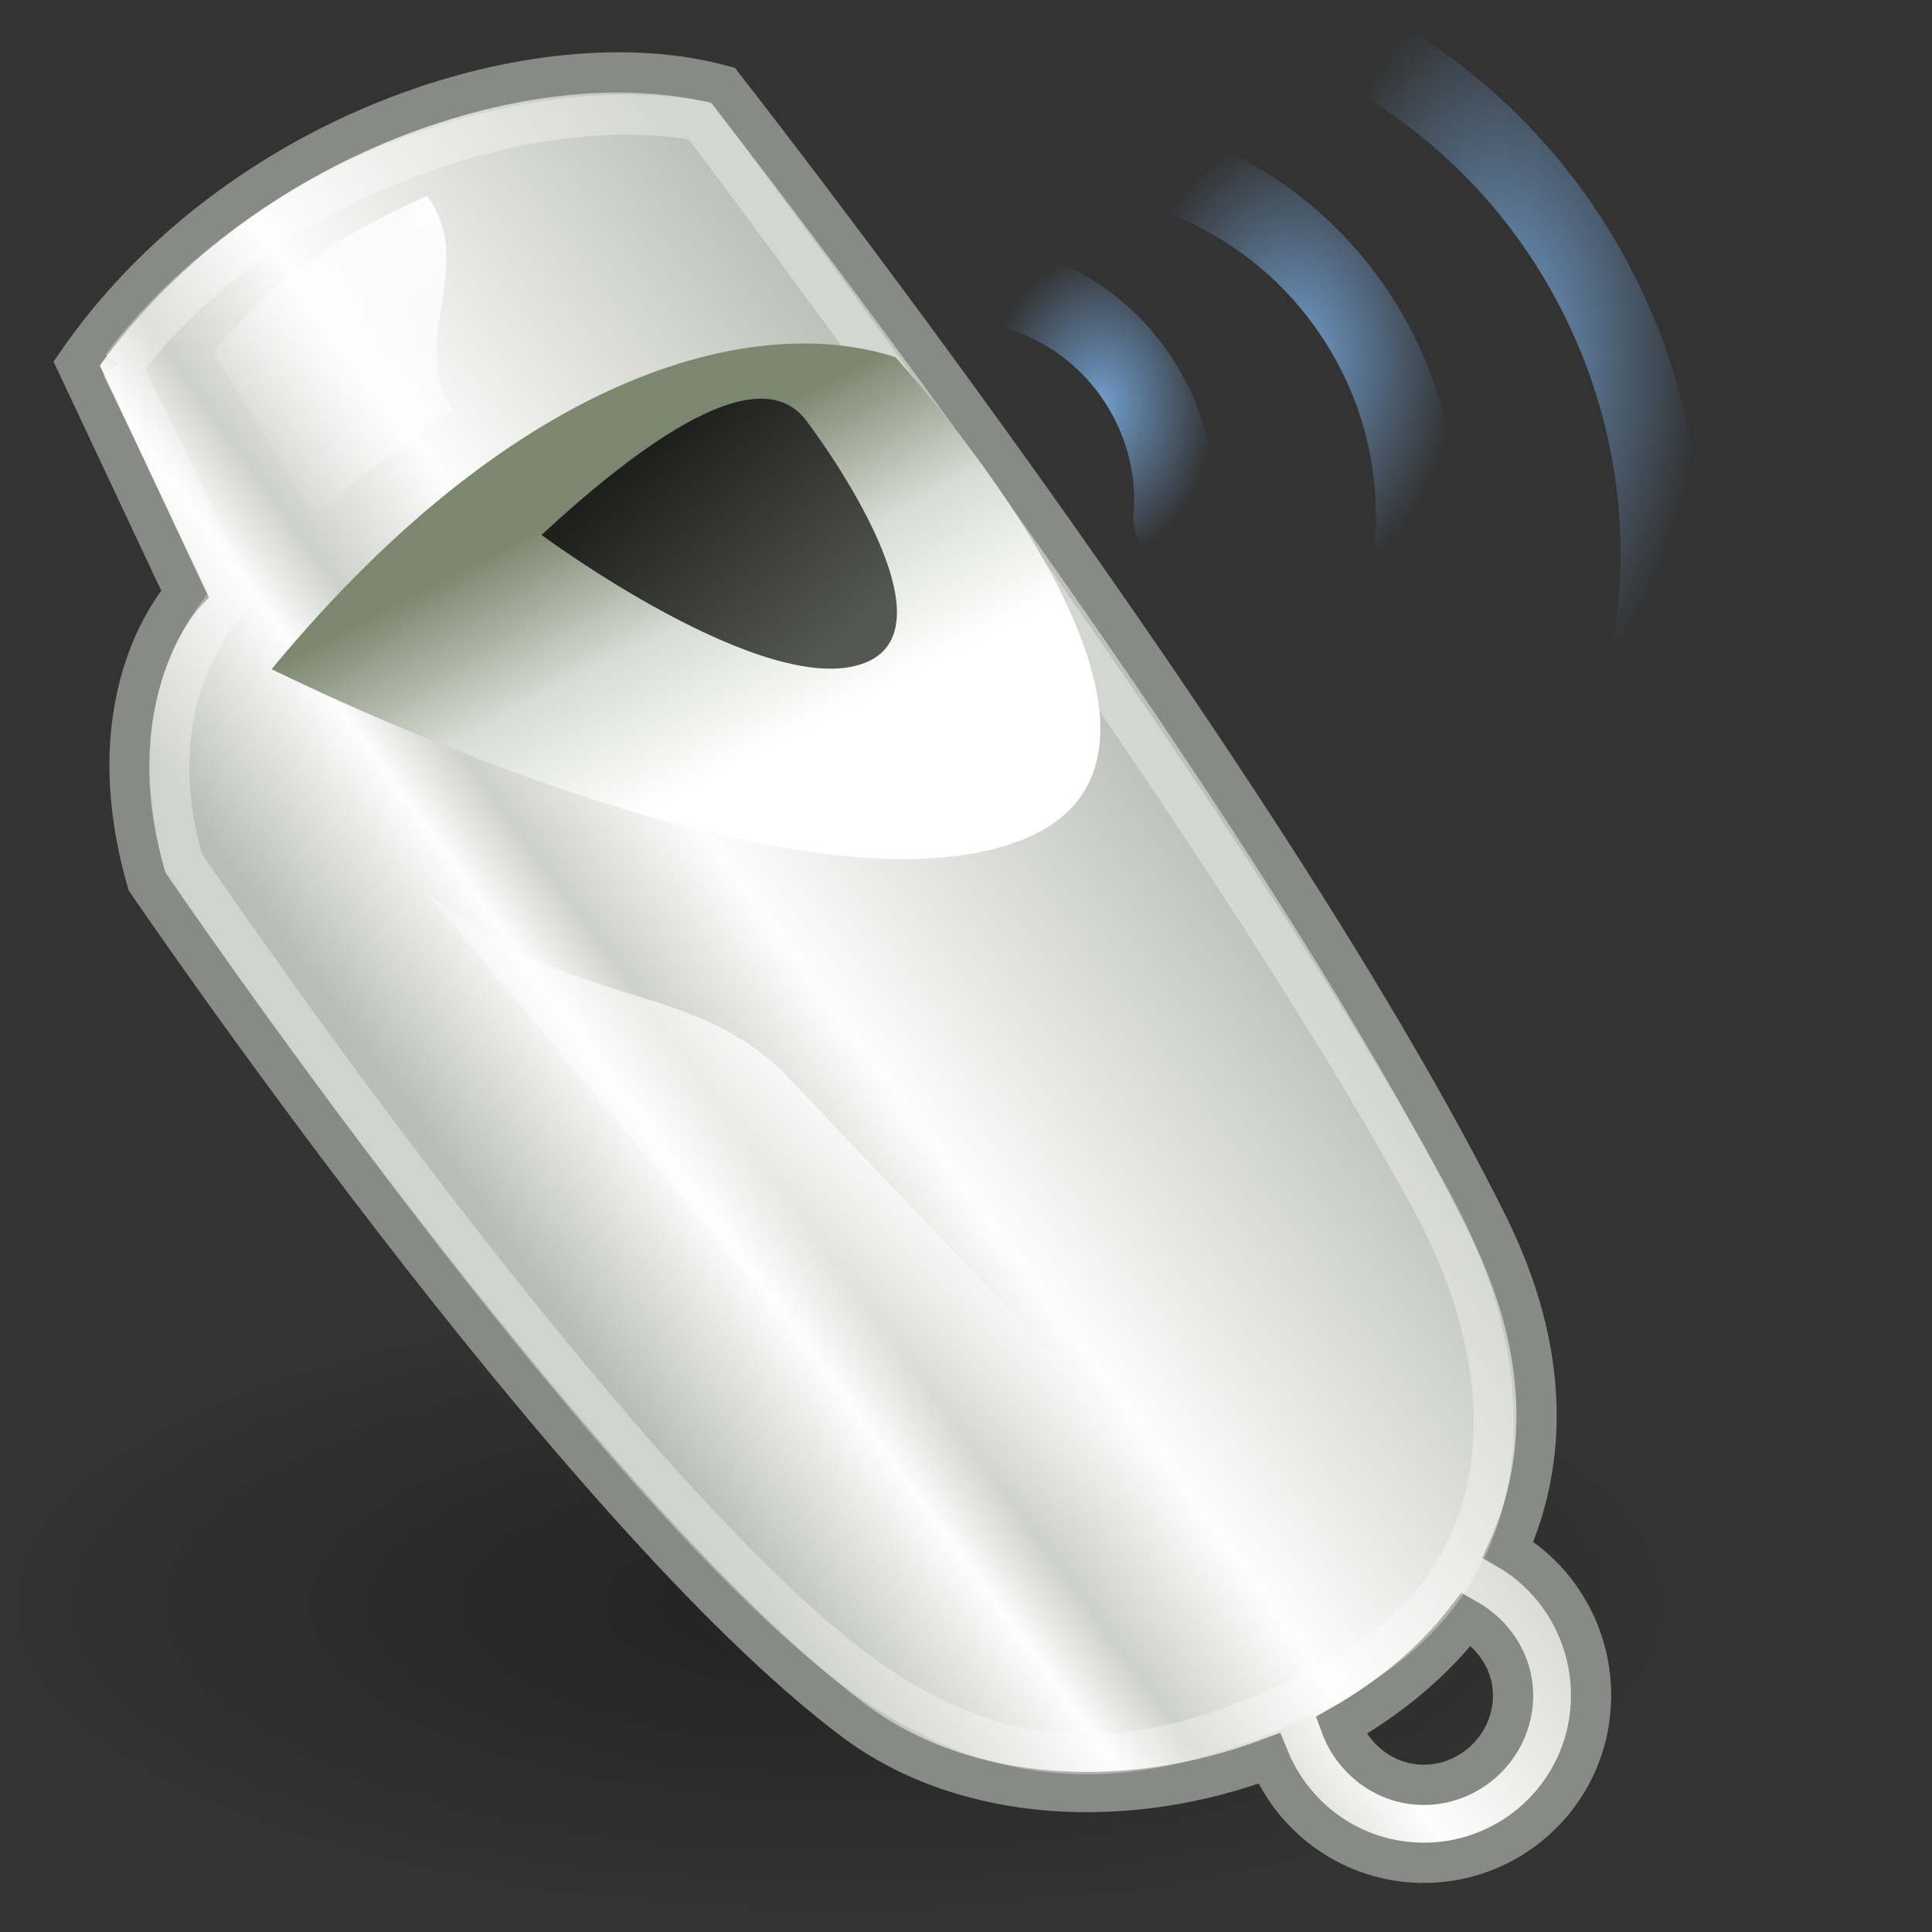
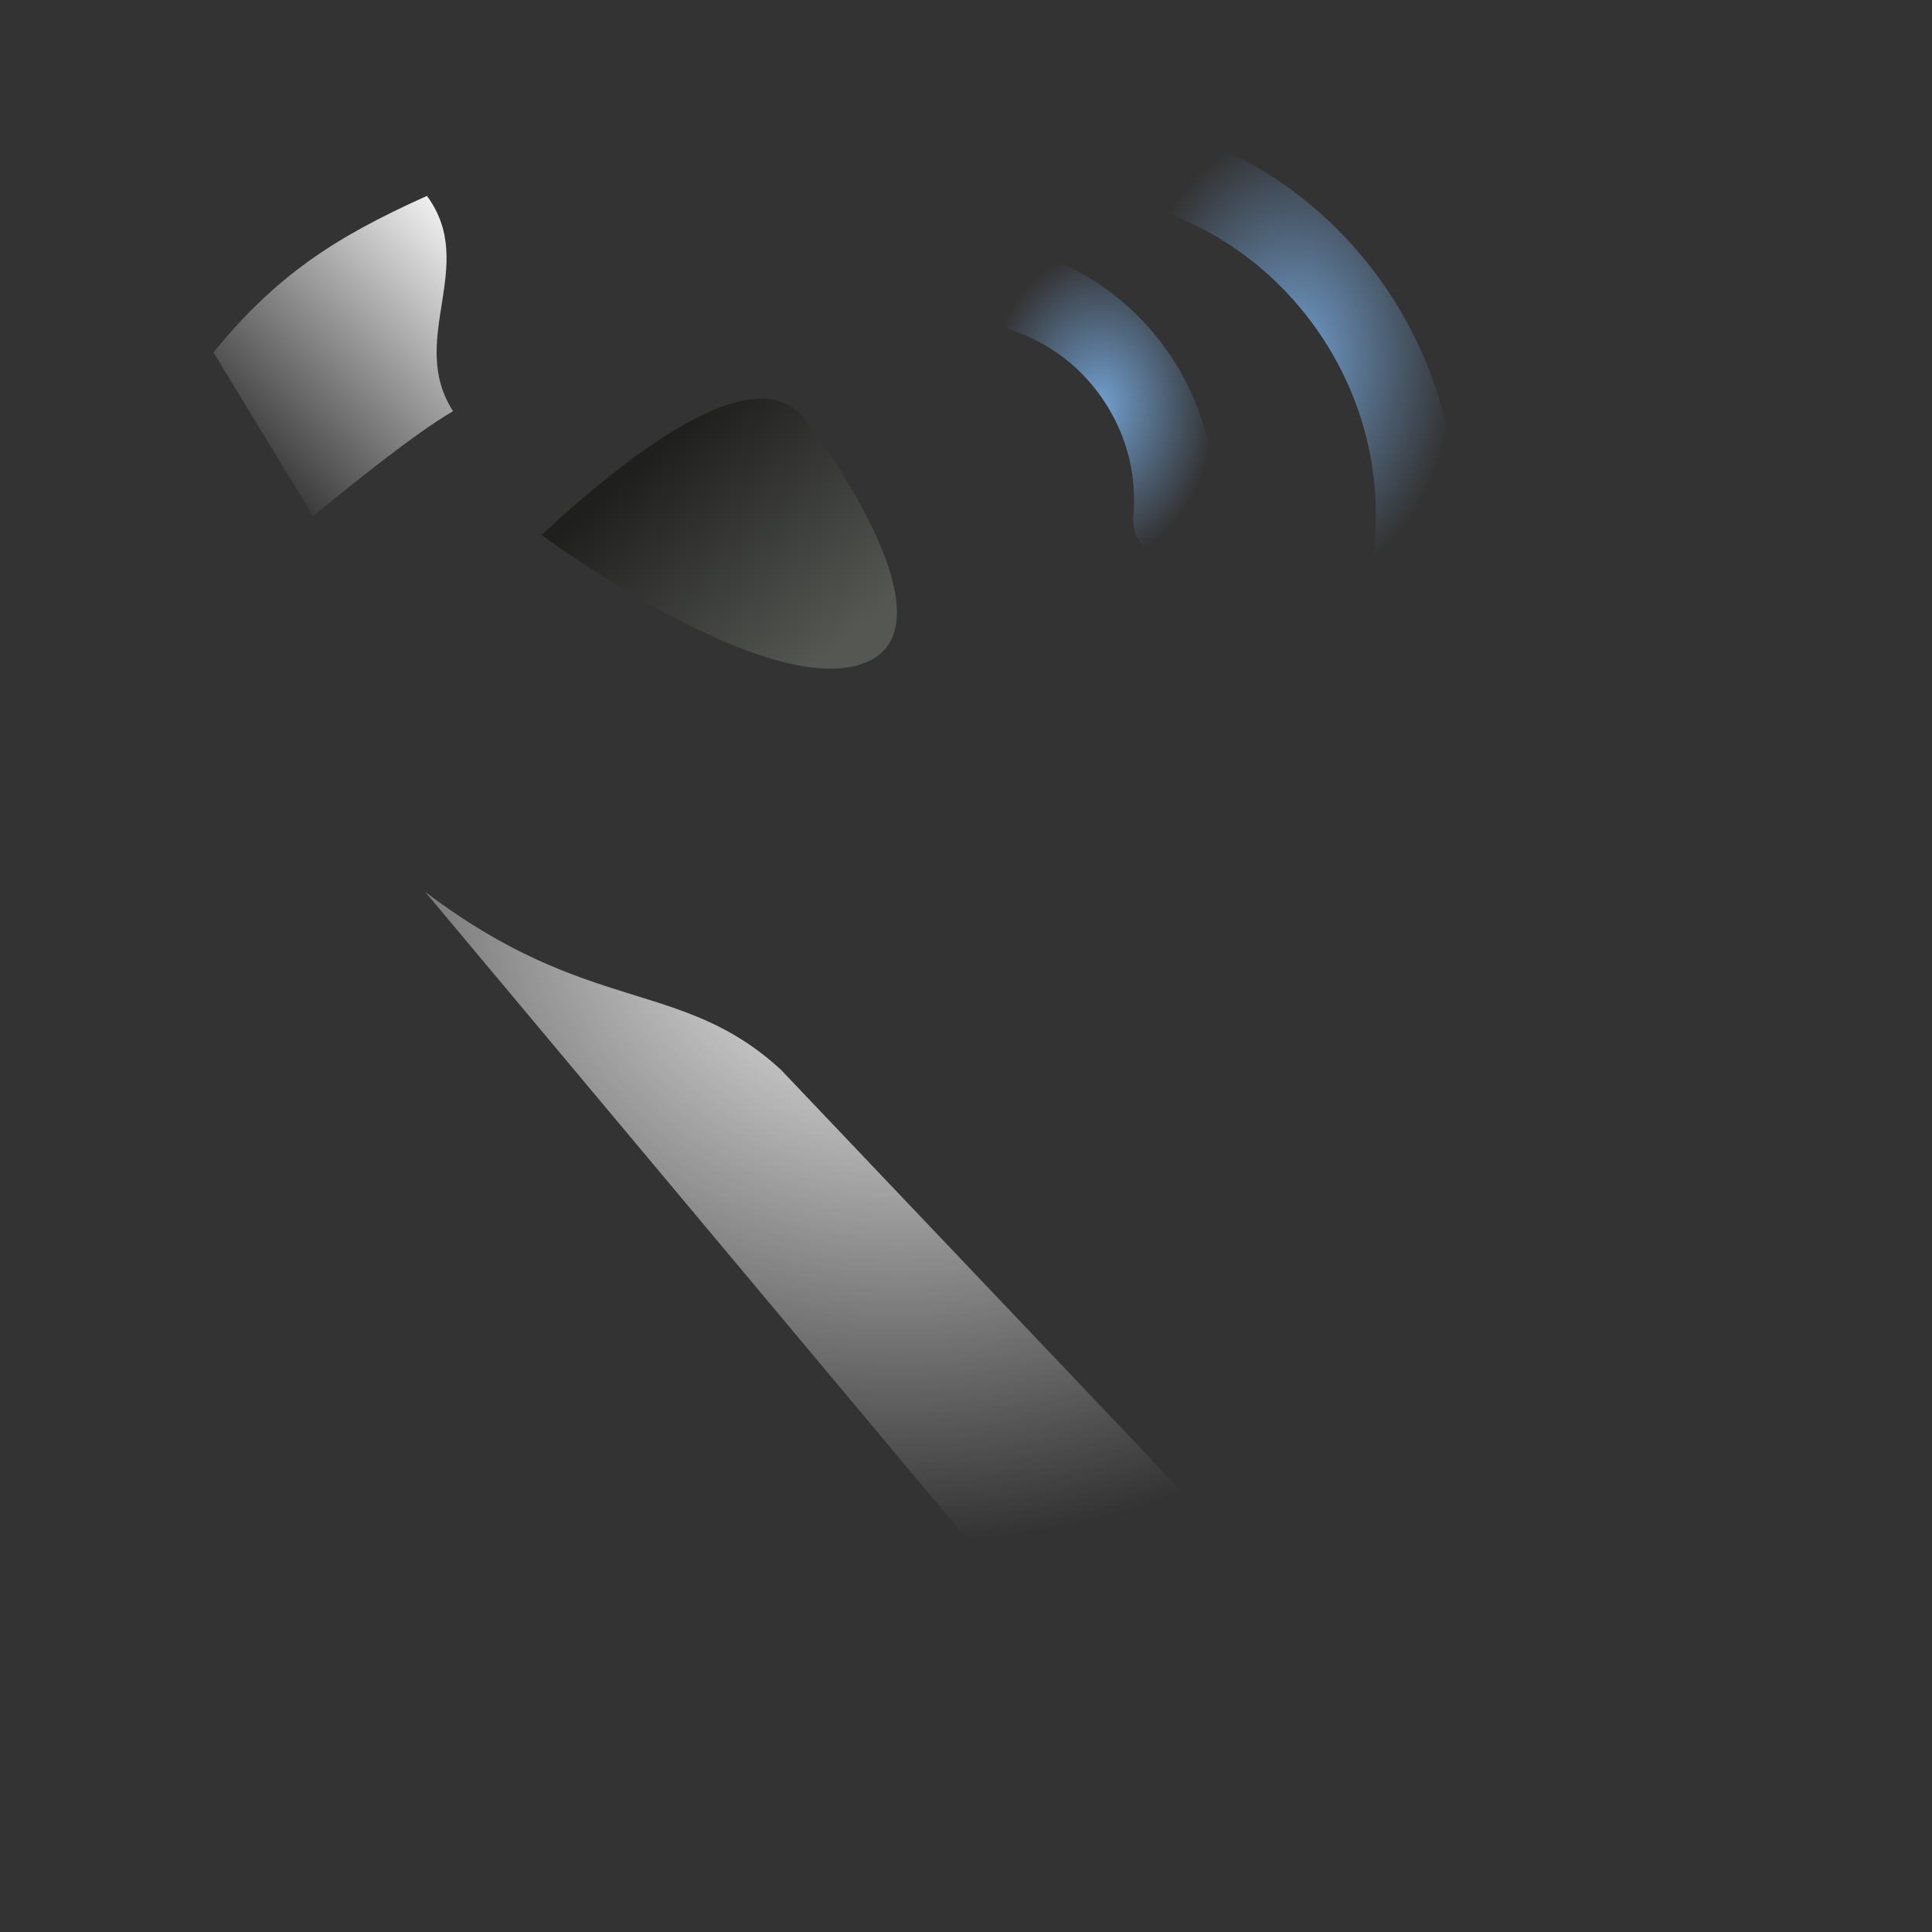
<svg xmlns="http://www.w3.org/2000/svg" xmlns:ns1="http://sodipodi.sourceforge.net/DTD/sodipodi-0.dtd" xmlns:ns2="http://www.inkscape.org/namespaces/inkscape" xmlns:xlink="http://www.w3.org/1999/xlink" id="svg11300" ns1:docname="preferences-desktop-multimedia.svg" ns2:export-filename="/home/jimmac/Desktop/wi-fi.png" viewBox="0 0 48 48" ns1:version="0.32" ns2:export-xdpi="90.000000" ns2:output_extension="org.inkscape.output.svg.inkscape" ns2:export-ydpi="90.000000" ns2:version="0.46" ns1:docbase="/home/jimmac/gfx/novell/pdes/branches/NLD10/industrial-icons/scalable/unfiled">
  <rect x="0" y="0" width="48" height="48" fill="#333333" stroke="none" />
  <defs id="defs3">
    <linearGradient id="linearGradient3918" ns2:collect="always">
      <stop id="stop3920" style="stop-color:#729fcf" offset="0" />
      <stop id="stop3922" style="stop-color:#729fcf;stop-opacity:0" offset="1" />
    </linearGradient>
    <linearGradient id="linearGradient3355" y2="17.86" gradientUnits="userSpaceOnUse" x2="25.589" gradientTransform="translate(-5.127)" y1="11.235" x1="22.17" ns2:collect="always">
      <stop id="stop3351" style="stop-color:#7c8770" offset="0" />
      <stop id="stop3357" style="stop-color:#d8dcd4" offset=".5" />
      <stop id="stop3353" style="stop-color:#ffffff" offset="1" />
    </linearGradient>
    <linearGradient id="linearGradient3367" y2="37.29" gradientUnits="userSpaceOnUse" x2="22.406" gradientTransform="translate(-5.127)" y1="25.496" x1="38.465" ns2:collect="always">
      <stop id="stop3363" style="stop-color:#bec1ba" offset="0" />
      <stop id="stop3912" style="stop-color:#fdfdfd" offset=".5" />
      <stop id="stop3914" style="stop-color:#ced0cb" offset=".682" />
      <stop id="stop3916" style="stop-color:#fdfdfd" offset=".773" />
      <stop id="stop3365" style="stop-color:#babdb6" offset="1" />
    </linearGradient>
    <radialGradient id="radialGradient3379" gradientUnits="userSpaceOnUse" cy="37.835" cx="25.191" gradientTransform="matrix(1 0 0 .407 3.6104e-17 22.421)" r="21.478" ns2:collect="always">
      <stop id="stop3375" style="stop-color:#000000" offset="0" />
      <stop id="stop3377" style="stop-color:#000000;stop-opacity:0" offset="1" />
    </radialGradient>
    <radialGradient id="radialGradient3389" gradientUnits="userSpaceOnUse" cy="21.245" cx="20.083" gradientTransform="matrix(1.429 2.7913e-16 -2.4876e-16 1.273 -6.399 -4.889)" r="12.728" ns2:collect="always">
      <stop id="stop3385" style="stop-color:#ffffff" offset="0" />
      <stop id="stop3387" style="stop-color:#ffffff;stop-opacity:0" offset="1" />
    </radialGradient>
    <linearGradient id="linearGradient3399" y2="10.72" gradientUnits="userSpaceOnUse" x2="10.43" gradientTransform="translate(-5.127)" y1="4.867" x1="16.684" ns2:collect="always">
      <stop id="stop3395" style="stop-color:#ffffff" offset="0" />
      <stop id="stop3397" style="stop-color:#ffffff;stop-opacity:0" offset="1" />
    </linearGradient>
    <linearGradient id="linearGradient3407" y2="10.811" gradientUnits="userSpaceOnUse" x2="21.886" gradientTransform="translate(-5.127)" y1="15.814" x1="26.188" ns2:collect="always">
      <stop id="stop3403" style="stop-color:#555753" offset="0" />
      <stop id="stop3405" style="stop-color:#1f201e" offset="1" />
    </linearGradient>
    <radialGradient id="radialGradient3924" xlink:href="#linearGradient3918" gradientUnits="userSpaceOnUse" cy="10.09" cx="27.331" gradientTransform="matrix(1 0 0 1.344 0 -3.475)" r="2.845" ns2:collect="always" />
    <radialGradient id="radialGradient3926" xlink:href="#linearGradient3918" gradientUnits="userSpaceOnUse" cy="8.936" cx="32.129" gradientTransform="matrix(1 0 0 1.4 0 -3.575)" r="4.055" ns2:collect="always" />
    <radialGradient id="radialGradient3928" xlink:href="#linearGradient3918" gradientUnits="userSpaceOnUse" cy="8.83" cx="37.236" gradientTransform="matrix(1 0 0 1.781 0 -6.894)" r="5.026" ns2:collect="always" />
  </defs>
  <ns1:namedview id="base" bordercolor="#666666" ns2:pageshadow="2" ns2:window-y="30" pagecolor="#ffffff" ns2:showpageshadow="false" ns2:grid-bbox="true" ns2:zoom="5.6568542" ns2:cx="-11.142903" ns2:window-height="818" showgrid="false" borderopacity="0.255" ns2:current-layer="layer1" stroke="#888a85" ns2:cy="21.814528" ns2:window-x="437" ns2:window-width="997" ns2:pageopacity="0.0" ns2:document-units="px" fill="#555753" />
  <g id="layer1" ns2:label="Layer 1" ns2:groupmode="layer">
-     <path id="path3371" ns1:rx="21.478369" ns1:ry="8.7504463" style="opacity:.339;fill-rule:evenodd;color:#000000;fill:url(#radialGradient3379)" ns1:type="arc" d="m46.669 37.835a21.478 8.75 0 1 1 -42.957 0 21.478 8.75 0 1 1 42.957 0z" transform="matrix(.979 0 0 .889 -3.813 6.237)" ns1:cy="37.835339" ns1:cx="25.19068" ns2:r_cy="true" ns2:r_cx="true" />
-     <path id="path3329" style="fill-rule:evenodd;color:#000000;stroke:#888a85;fill:url(#linearGradient3367)" ns2:r_cy="true" ns2:r_cx="true" ns1:nodetypes="cccscsscssccsscc" d="m1.905 9.031l2.688 5.719s-2.312 2.406-0.938 7.156c0 0 10.674 15.685 17.562 20.844 2.793 2.091 6.858 2.238 10.313 0.938 0.62 1.517 2.103 2.593 3.843 2.593 2.297 0 4.157-1.859 4.157-4.156 0-1.536-0.824-2.904-2.063-3.625 0.995-2.217 1.041-4.956-0.5-8.062-5.501-11.094-19-28.313-19-28.313-4.584-1.266-12.112 1.179-16.062 6.906zm34.531 31.188c0.675 0.379 1.156 1.081 1.156 1.906 0 1.213-1.005 2.219-2.219 2.219-0.947 0-1.751-0.625-2.062-1.469 1.221-0.694 2.294-1.582 3.125-2.656z" />
-     <path id="path3369" style="opacity:.339;color:#000000;stroke:#ffffff;fill:none" ns2:r_cy="true" ns2:r_cx="true" ns1:nodetypes="cccszssc" d="m3.019 9.107l2.774 5.706s-2.493 2.266-1.234 6.617c0 0 10.339 15.23 16.616 19.996 3.964 3.009 7.716 2.683 12.226 0.171 4.366-2.432 4.578-7.29 2.199-11.698-5.388-9.979-18.214-26.899-18.214-26.899-4.21-0.762-10.749 1.331-14.367 6.107z" />
-     <path id="path3337" style="fill-rule:evenodd;color:#000000;fill:url(#linearGradient3355)" ns2:r_cy="true" ns2:r_cx="true" ns1:nodetypes="cczc" d="m22.248 8.875c-3.317-1.083-9.198 0.14-15.5 7.75 0.001 0 12.921 6.489 18.625 4.25 5.813-2.281-3.125-12-3.125-12z" />
    <path id="path3339" style="fill-rule:evenodd;color:#000000;fill:url(#linearGradient3407)" ns2:r_cy="true" d="m20.058 10.486c-1.166-1.644-4.104 0.495-6.605 2.804 0 0 5.594 4.145 8.041 3.176 2.401-0.951-1.436-5.98-1.436-5.98z" ns1:nodetypes="cczc" ns2:r_cx="true" />
    <path id="path3381" style="fill-rule:evenodd;color:#000000;fill:url(#radialGradient3389)" ns2:r_cy="true" ns2:r_cx="true" ns1:nodetypes="cccccc" d="m10.562 22.156l14.263 17.037c1.591 2.121 9.193 1.591 9.193 1.591s-2.829-1.591-5.48-4.596l-9.137-9.612c-2.484-2.284-4.772-1.331-8.839-4.42z" />
    <path id="path3391" style="fill-rule:evenodd;color:#000000;fill:url(#linearGradient3399)" ns2:r_cy="true" ns2:r_cx="true" ns1:nodetypes="ccccc" d="m5.303 8.756l2.475 4.065c1.143-0.93 2.514-2.035 3.477-2.606-1.147-1.785 0.631-3.617-0.648-5.348-2.31 1.036-3.76 1.994-5.304 3.889z" />
    <path id="path3304" style="stroke-linejoin:round;color:#000000;stroke:url(#radialGradient3924);stroke-linecap:round;stroke-width:2;fill:none" ns2:r_cy="true" ns2:r_cx="true" ns1:nodetypes="csc" d="m29.154 12.916c0.107-1.177-0.168-2.391-0.86-3.458-0.693-1.067-1.69-1.812-2.808-2.193" />
    <path id="path3908" style="stroke-linejoin:round;color:#000000;stroke:url(#radialGradient3926);stroke-linecap:round;stroke-width:2;fill:none" ns2:r_cy="true" ns2:r_cx="true" ns1:nodetypes="csc" d="m35.147 13.614c0.176-1.948-0.278-3.958-1.425-5.724-1.147-1.766-2.798-2.999-4.648-3.631" />
-     <path id="path3910" style="stroke-linejoin:round;color:#000000;stroke:url(#radialGradient3928);stroke-linecap:round;stroke-width:2;fill:none" ns2:r_cy="true" ns2:r_cx="true" ns1:nodetypes="csc" d="m40.938 16.781c0.657-3.029 0.335-6.28-1.124-9.282-1.459-3.002-3.816-5.264-6.604-6.619" />
  </g>
</svg>